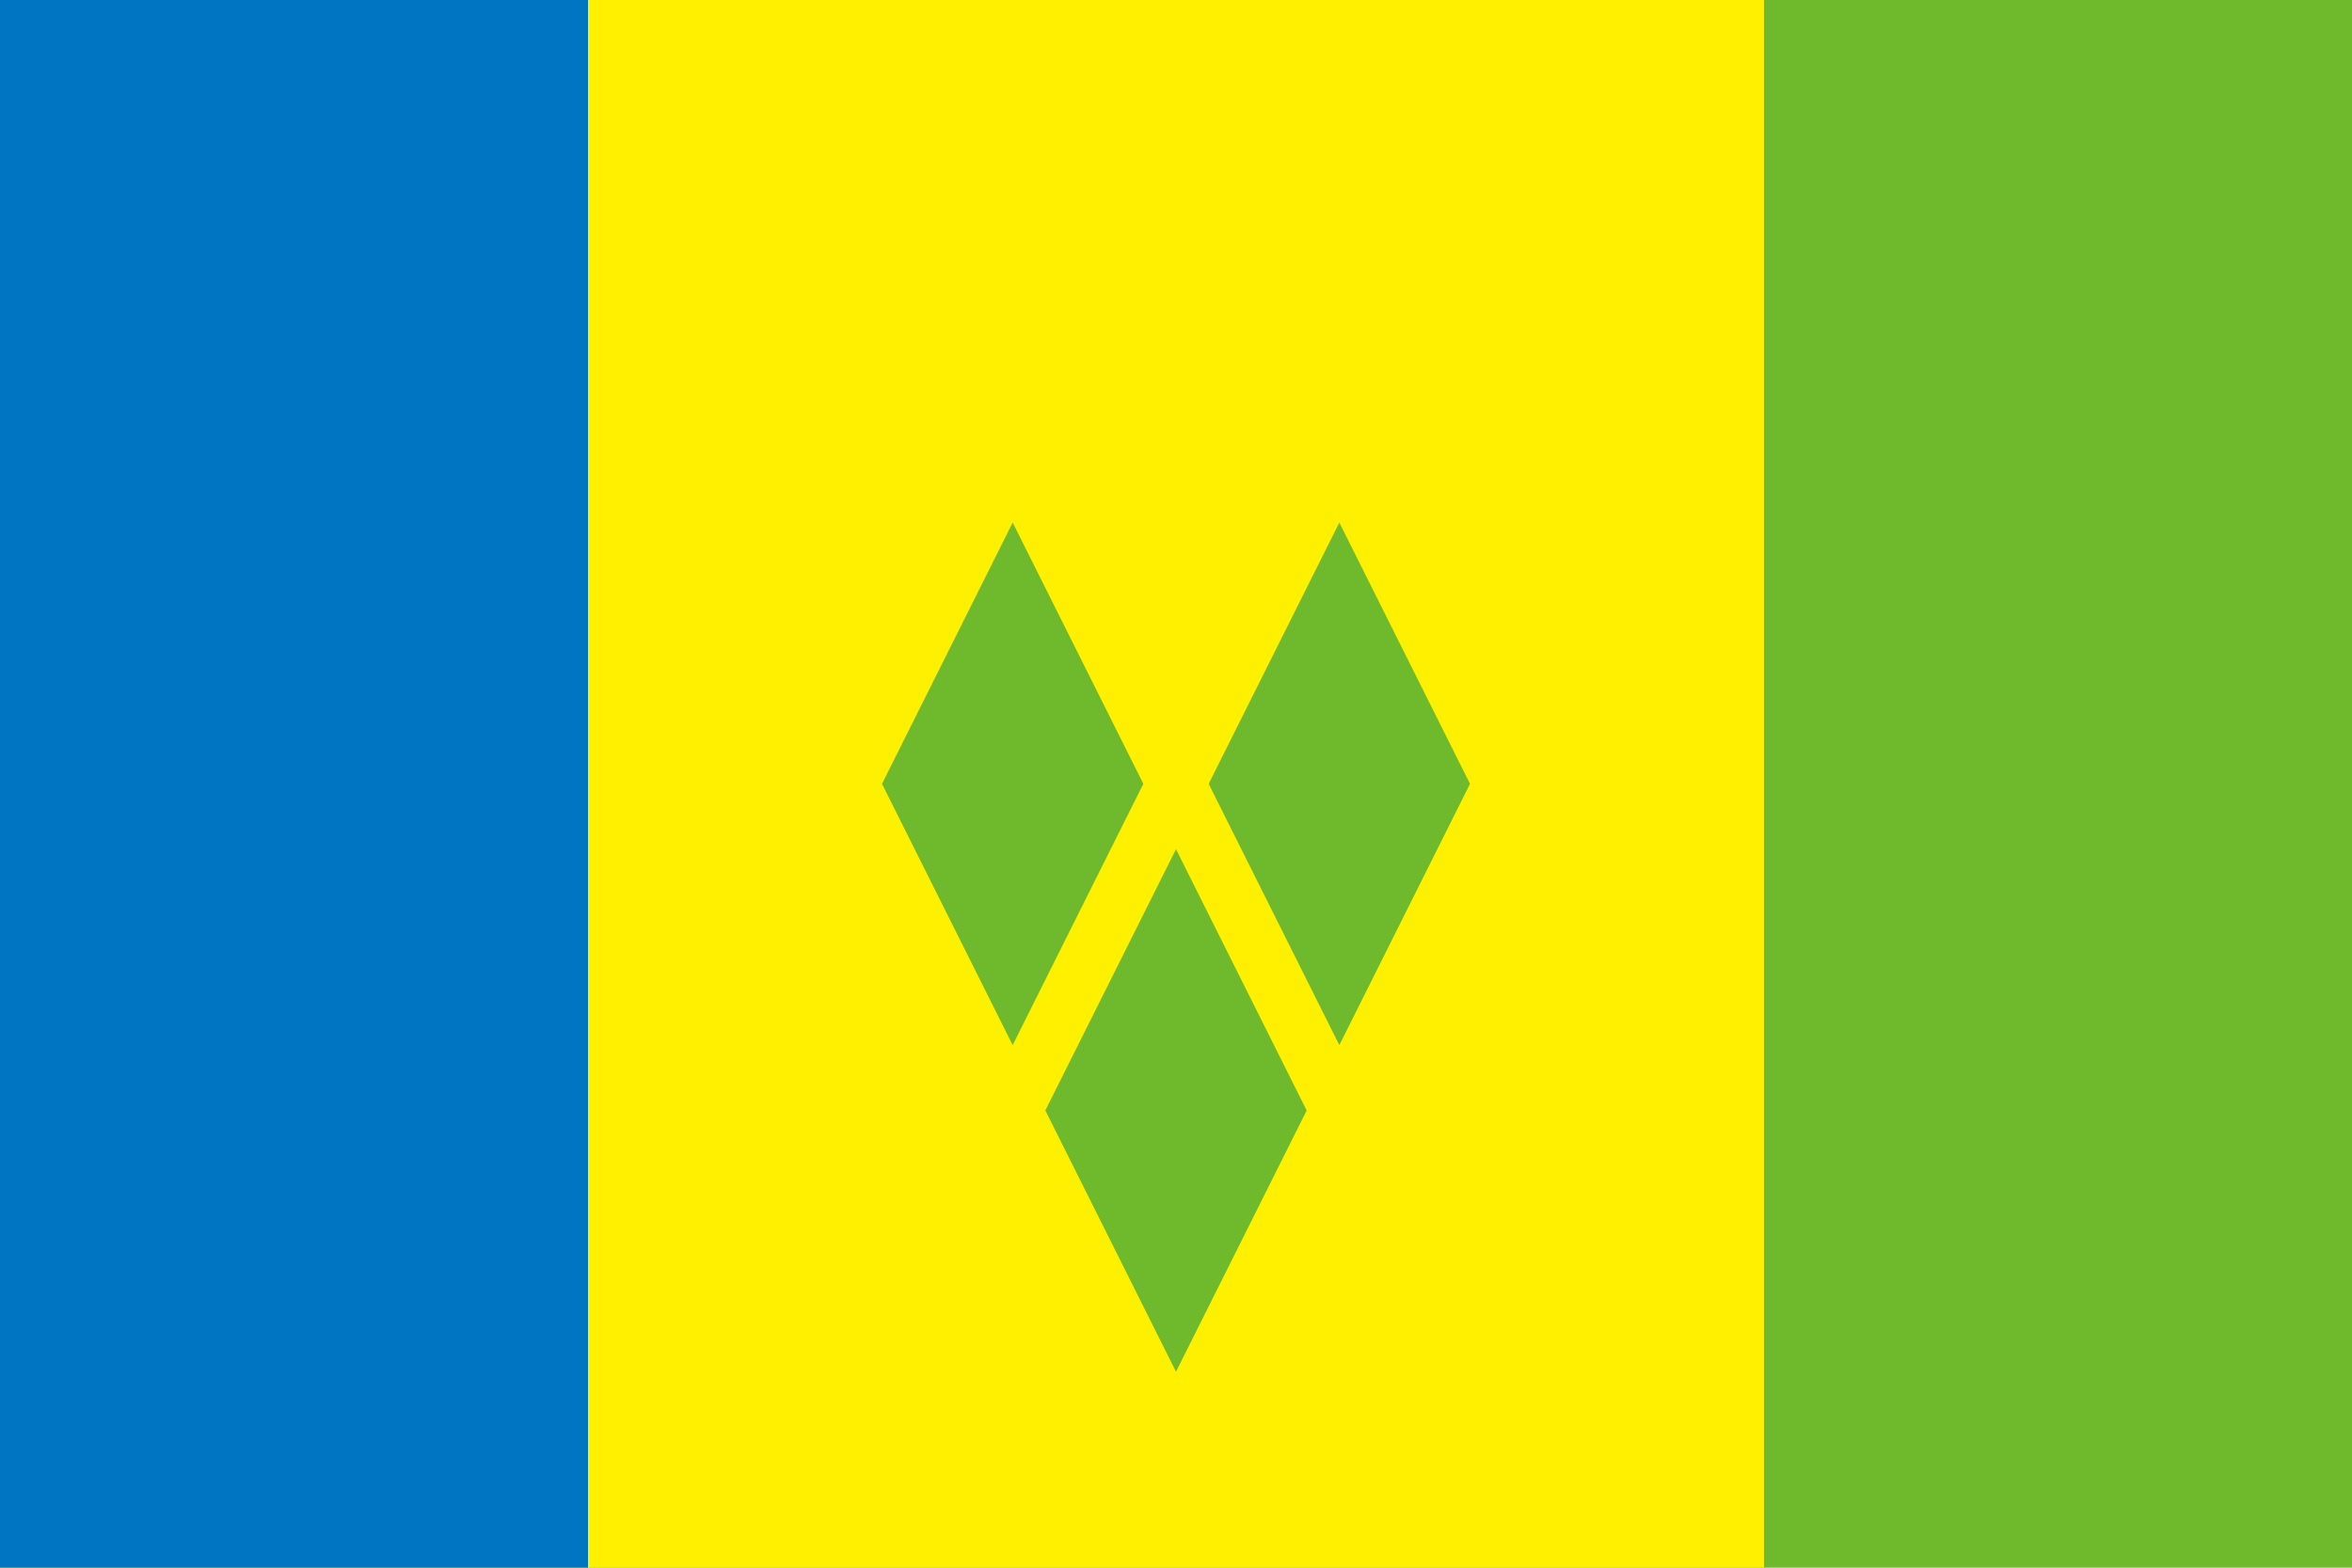
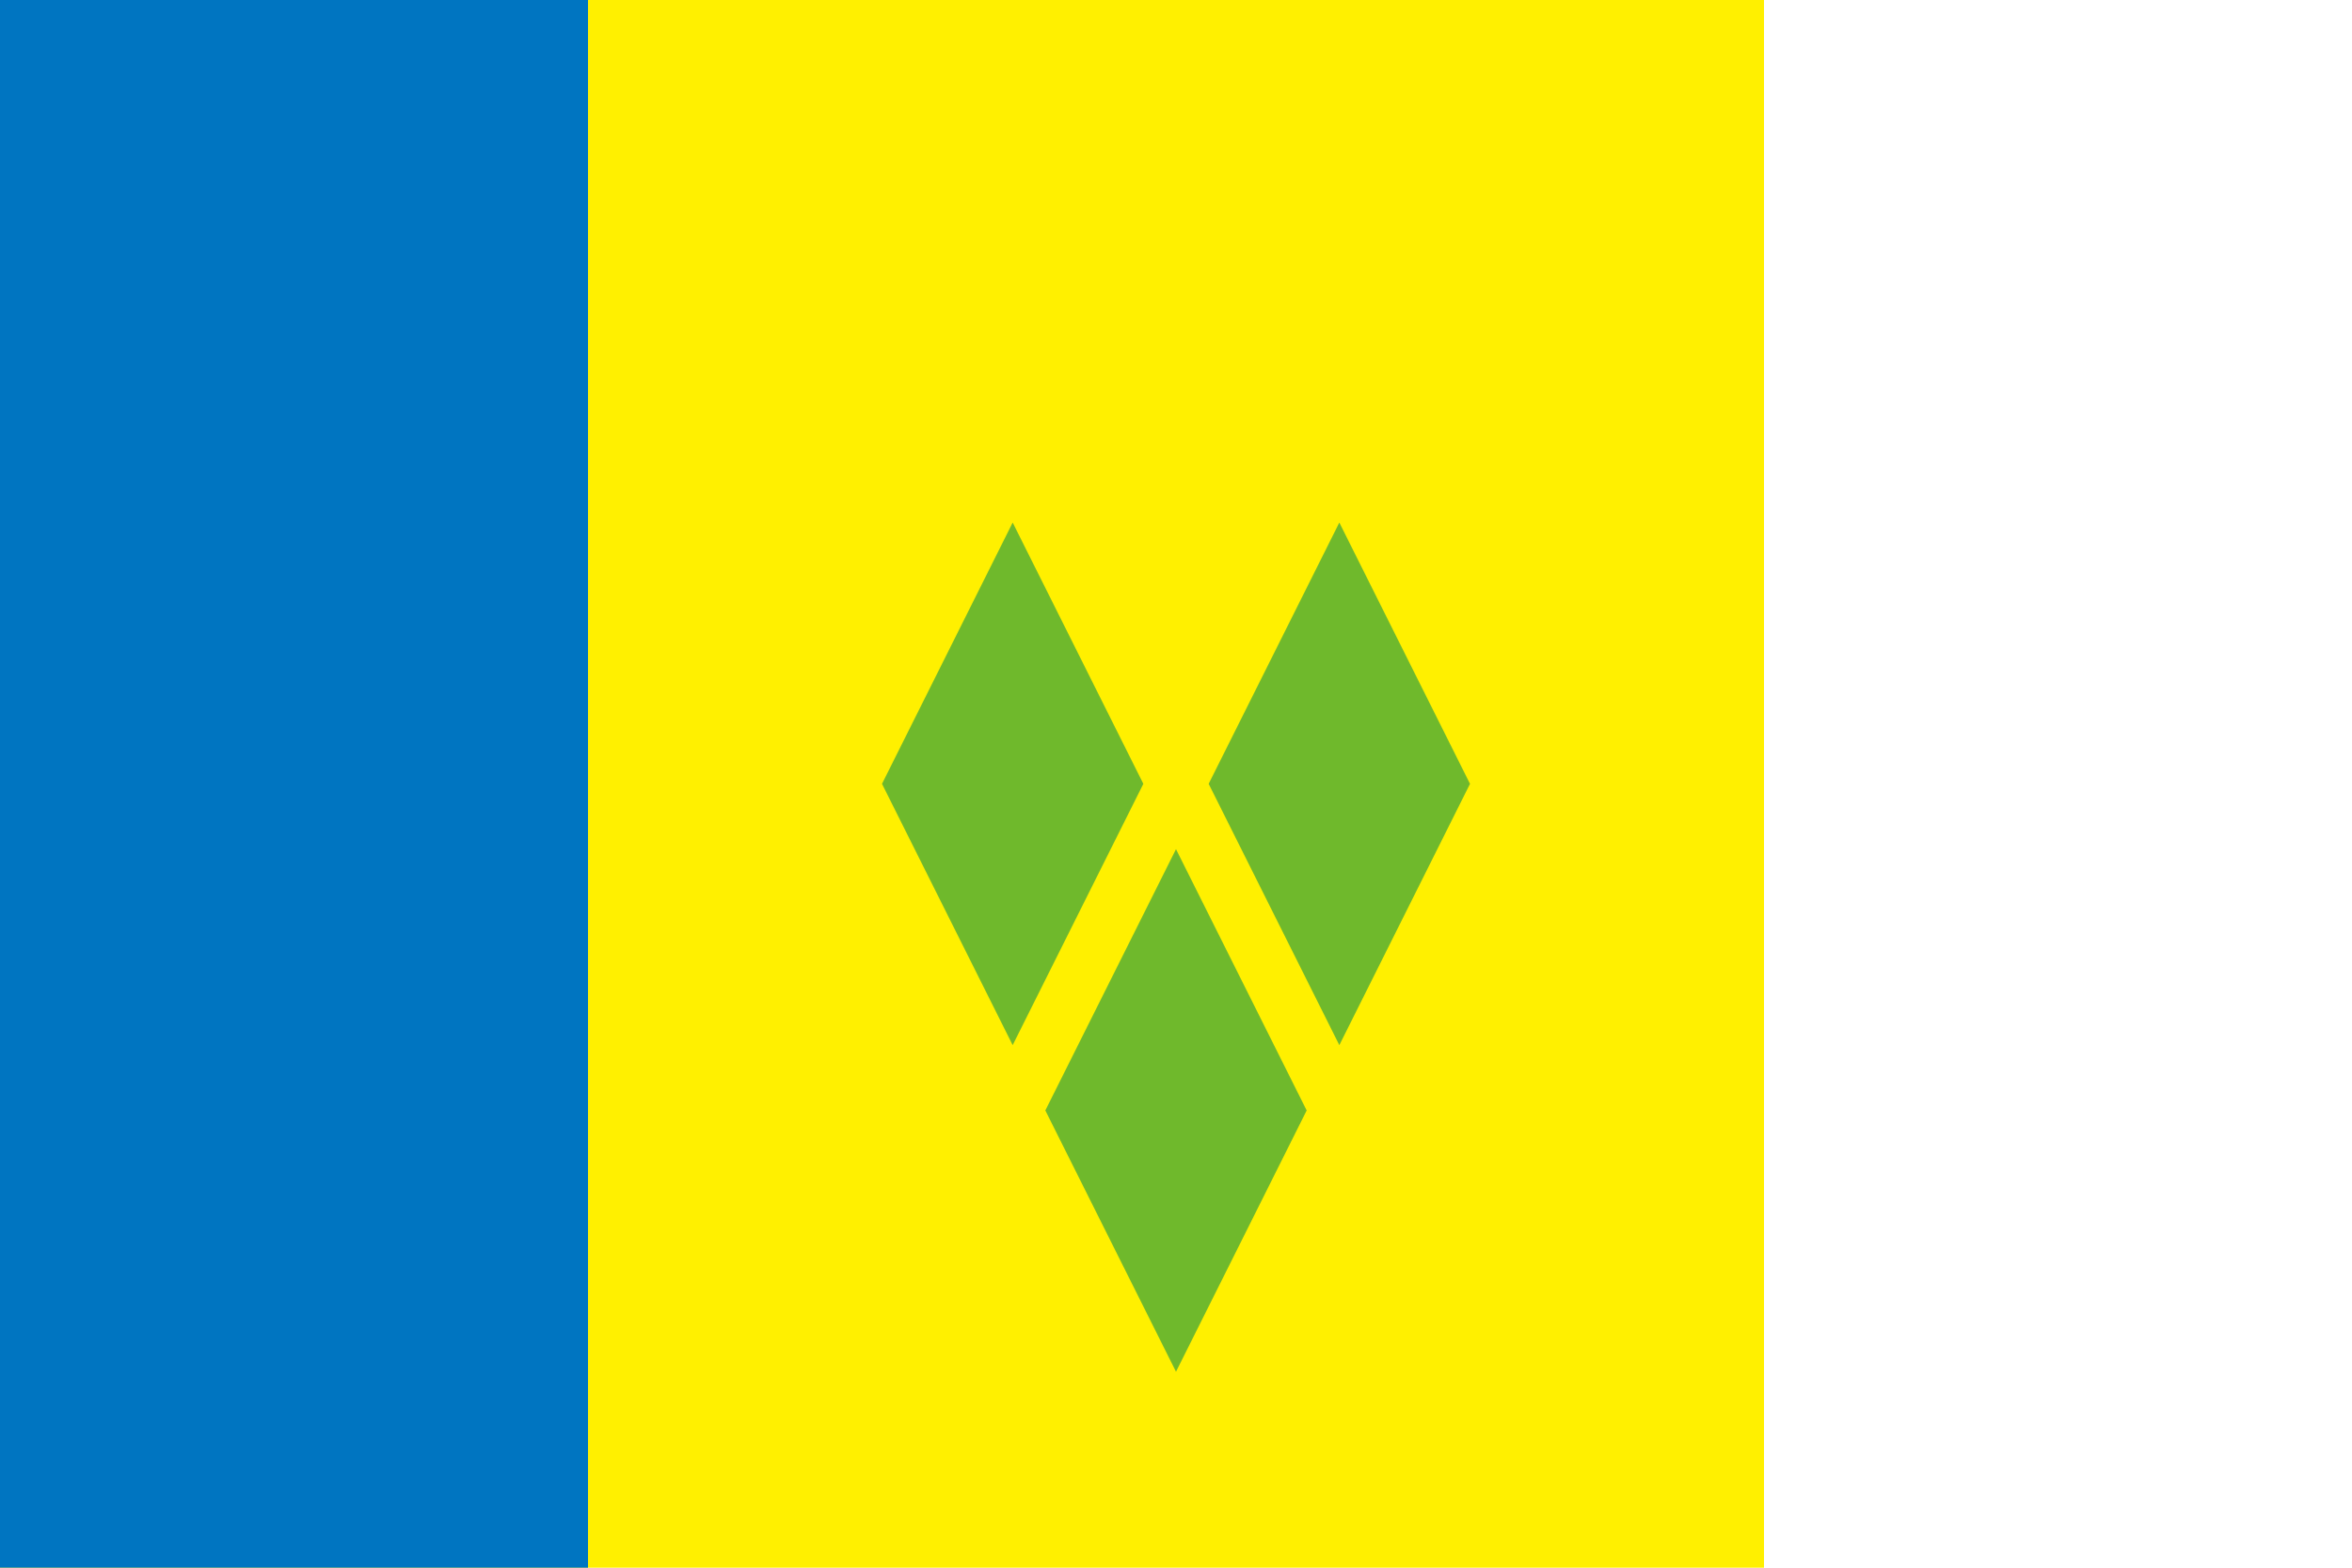
<svg xmlns="http://www.w3.org/2000/svg" id="_色修正" viewBox="0 0 900 600">
  <defs>
    <style>.cls-1{clip-path:url(#clippath);}.cls-2{fill:none;}.cls-2,.cls-3,.cls-4,.cls-5,.cls-6{stroke-width:0px;}.cls-3{fill:#6fb92c;}.cls-4{fill:#231815;}.cls-5{fill:#fff000;}.cls-6{fill:#0075c1;}</style>
    <clipPath id="clippath">
      <path class="cls-2" d="M1000-700h900V-100h-900" />
    </clipPath>
  </defs>
-   <rect class="cls-3" width="900" height="600" />
  <rect class="cls-5" width="675" height="600" />
  <rect class="cls-6" width="225" height="600" />
  <path class="cls-3" d="M400,425l50,100,50-100-50-100-50,100Z" />
  <path class="cls-3" d="M337.5,300l50,100,50-100-50-100-50,100Z" />
  <path class="cls-3" d="M462.5,300l50,100,50-100-50-100-50,100Z" />
  <g class="cls-1">
    <path class="cls-4" d="M550,200l1800-1200V200L550-1000" />
-     <path class="cls-5" d="M2393.3,280.91l-943.3-628.87L574.02,236.03l-48.04-72.06,845.96-563.97-845.96-563.97,48.04-72.06,875.98,583.99,943.3-628.87V280.91ZM1528.06-400L2306.7,119.09V-919.09l-778.64,519.09Z" />
  </g>
</svg>